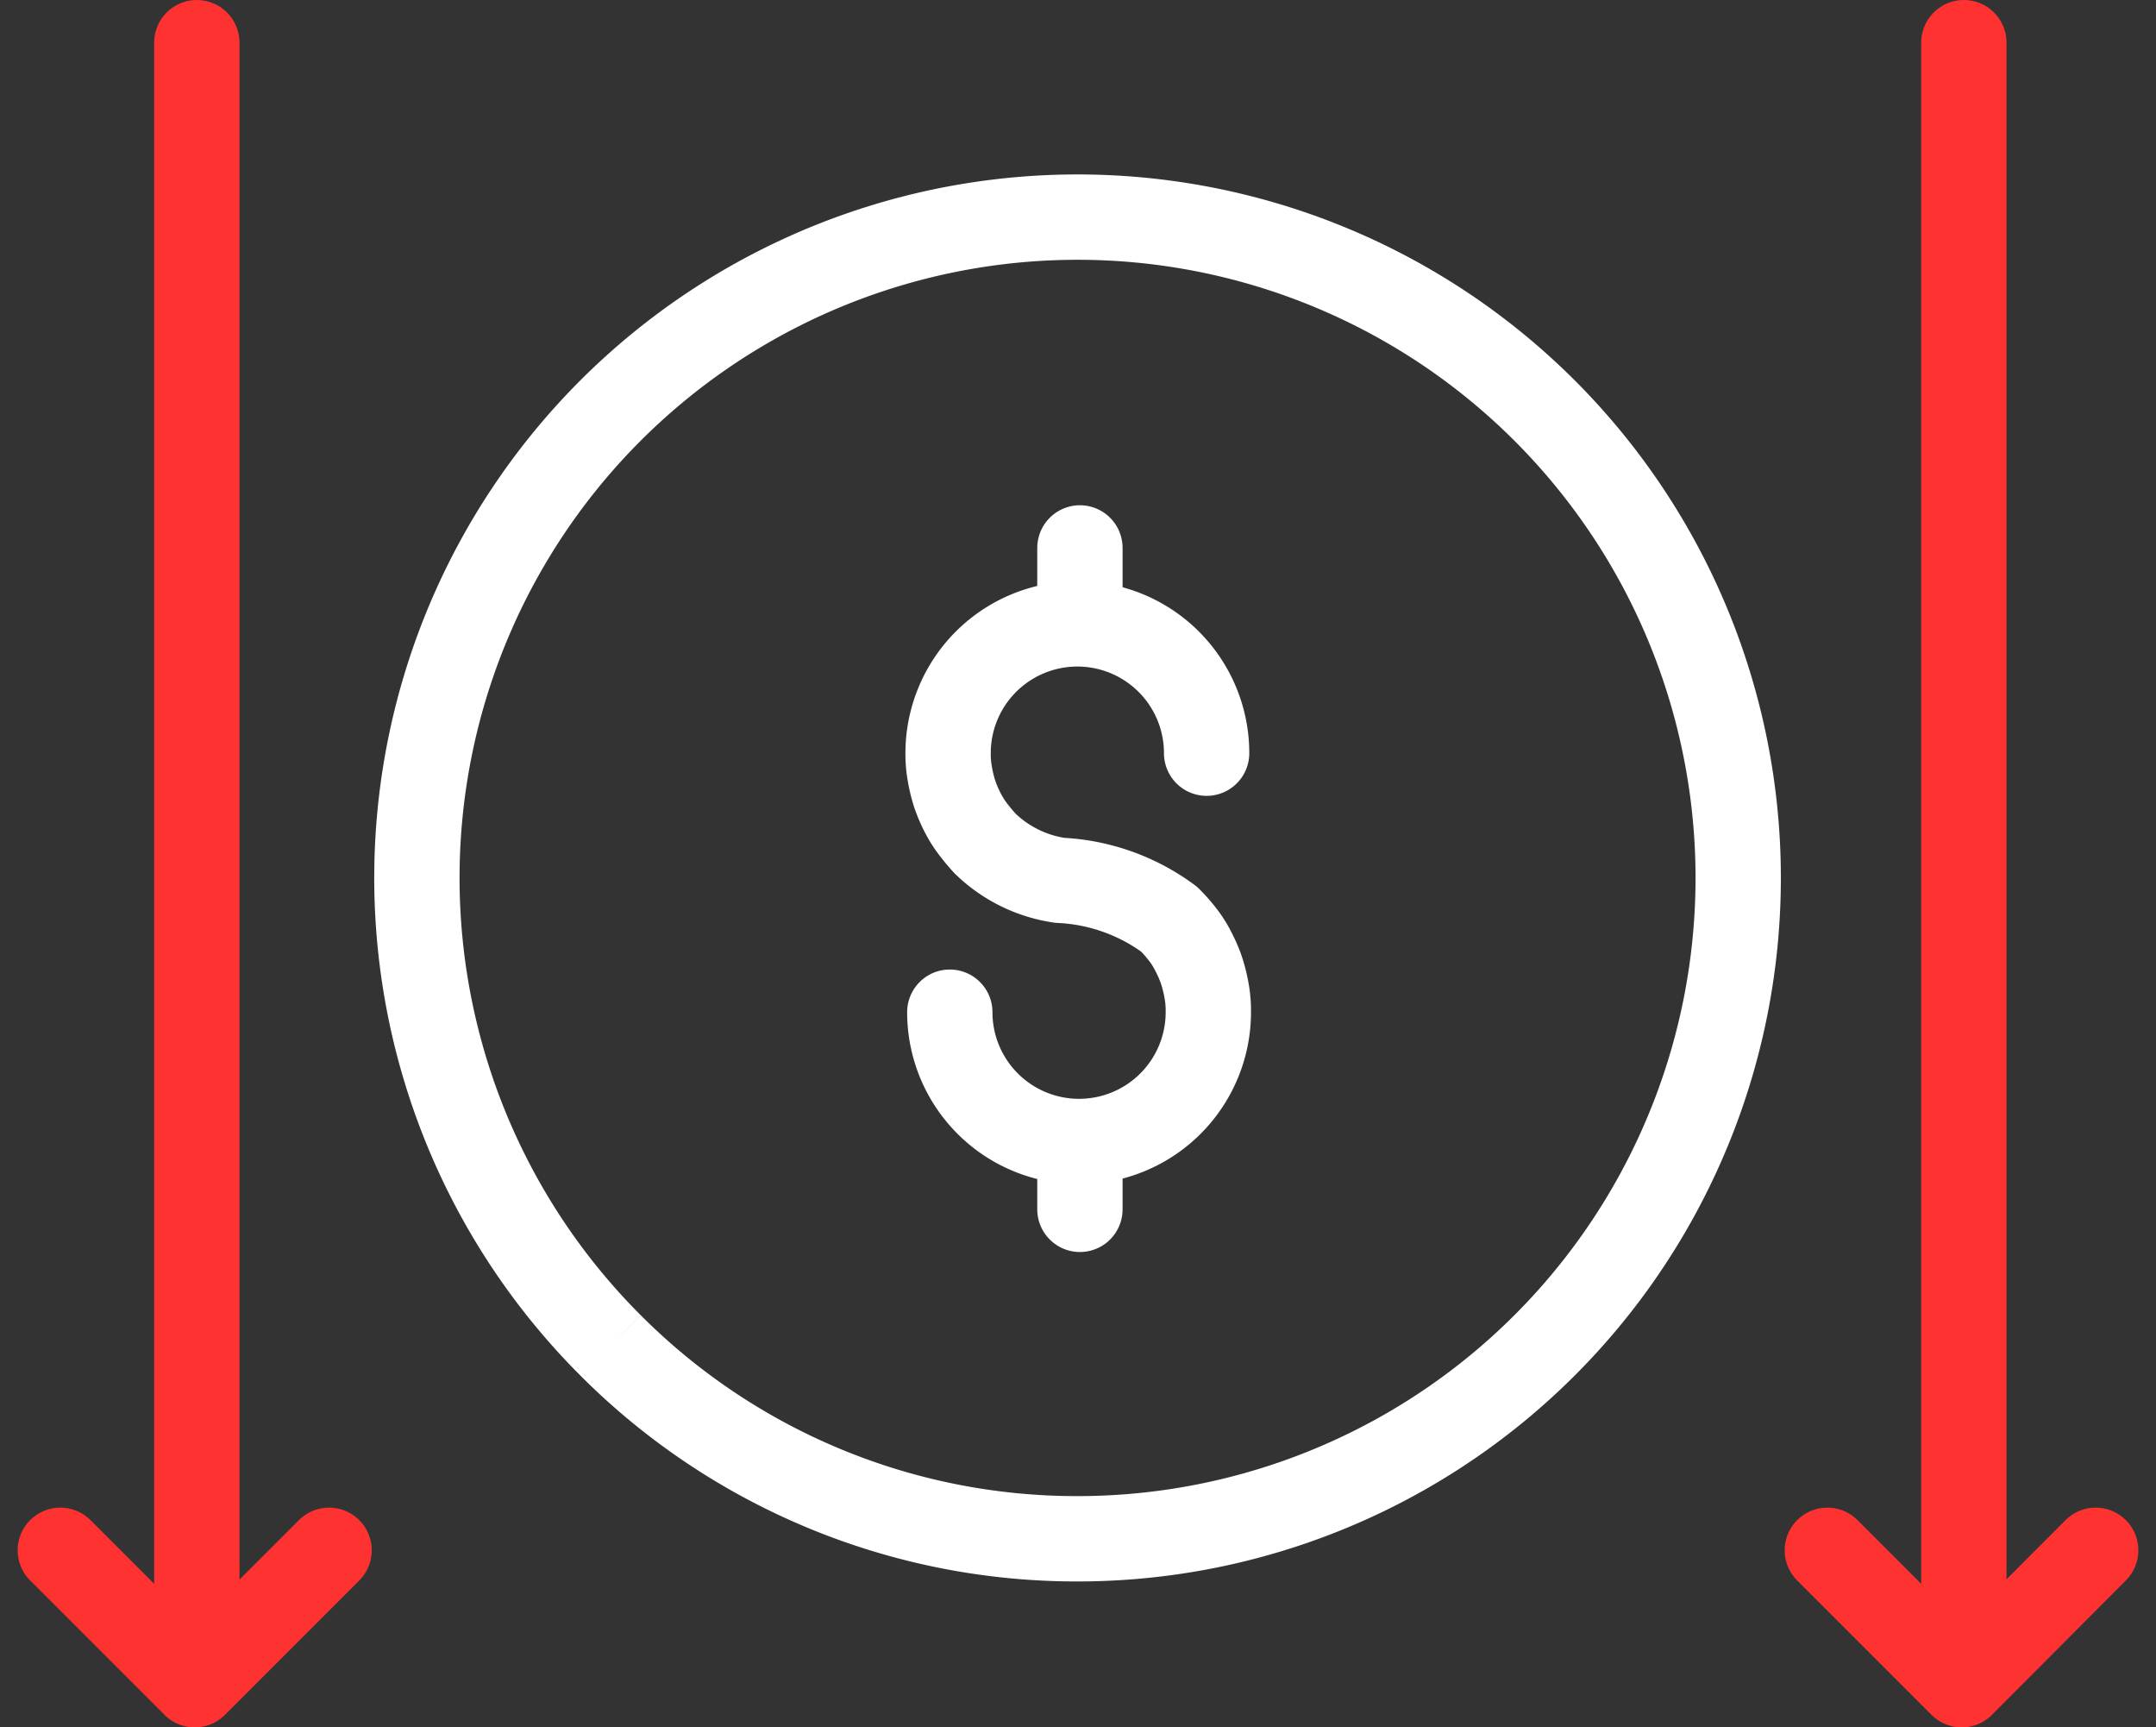
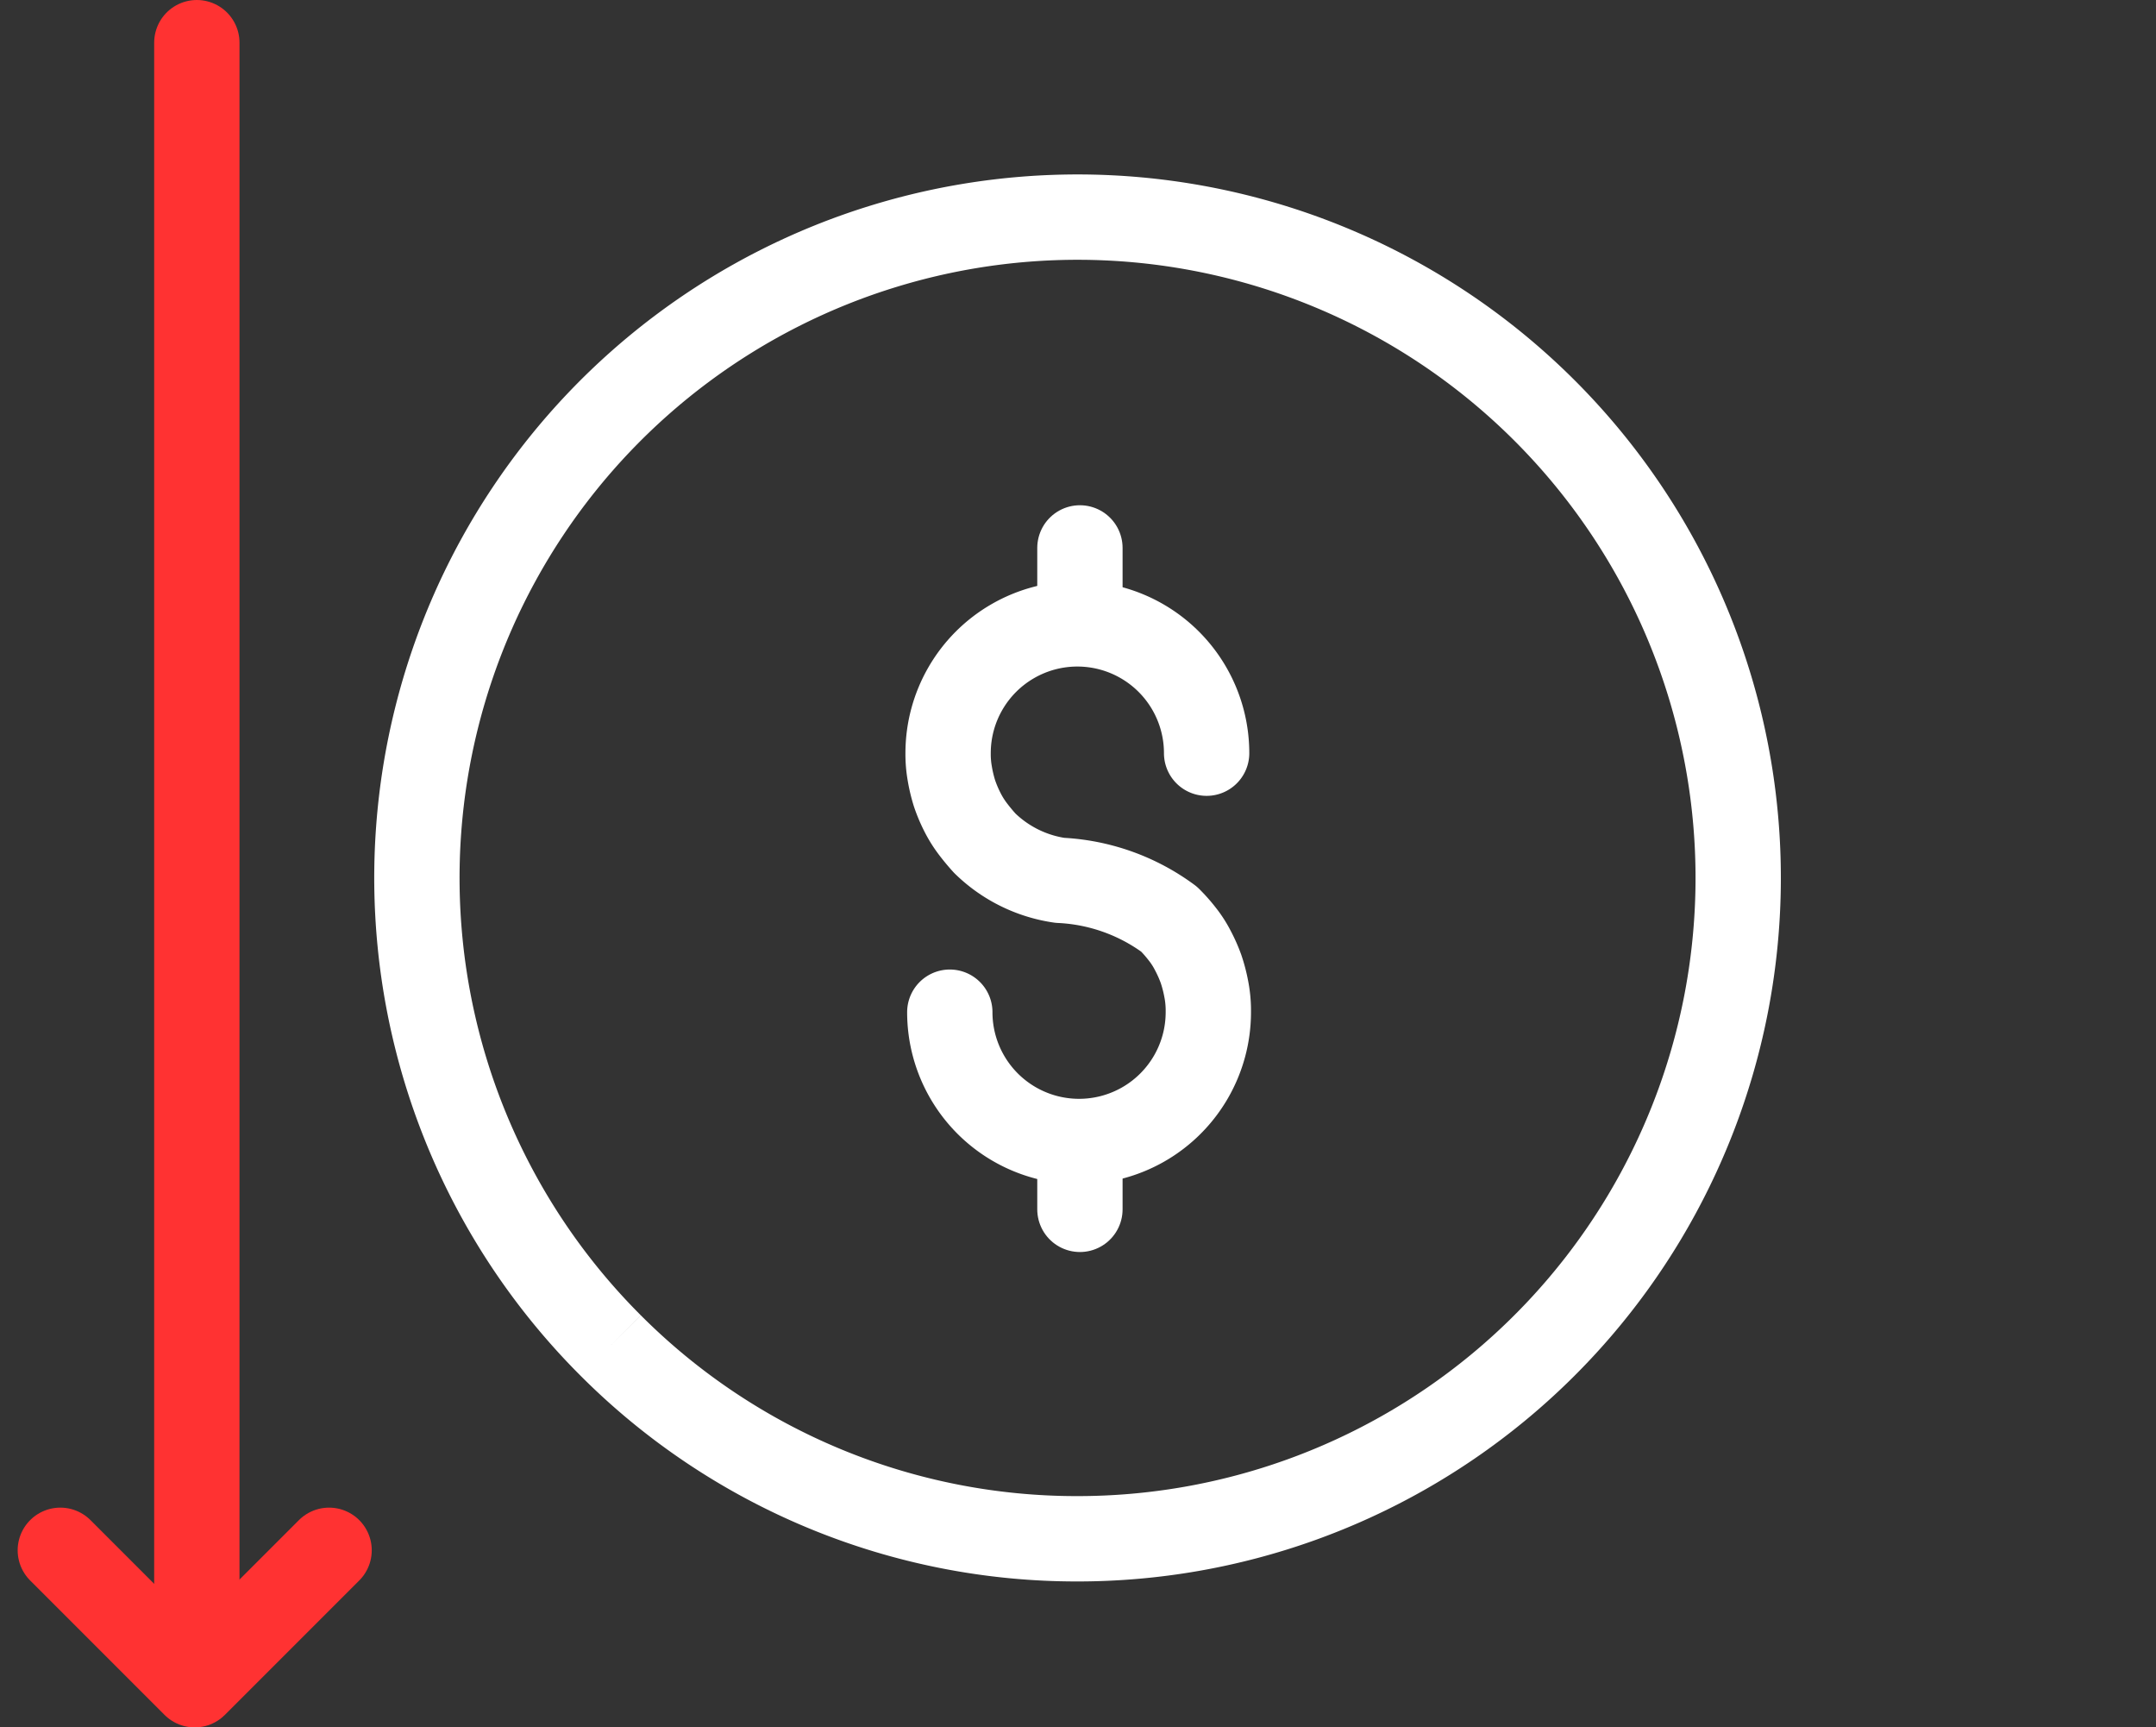
<svg xmlns="http://www.w3.org/2000/svg" width="50.538" height="40.48" viewBox="0 0 50.538 40.48">
  <rect x="0" y="0" width="50.538" height="40.48" fill="#333333" stroke="none" />
  <g id="Cost_Effective" data-name="Cost Effective" transform="translate(0.264 -6.06)">
    <g id="Group_236" data-name="Group 236">
      <path id="Path_27106" data-name="Path 27106" d="M14.05,37.59A15.486,15.486,0,1,1,25,42.12a15.431,15.431,0,0,1-10.95-4.53" fill="none" stroke="#fff" stroke-width="2" />
      <g id="Group_234" data-name="Group 234">
        <line id="Line_77" data-name="Line 77" y1="37.64" transform="translate(4.35 7.06)" fill="none" stroke="#ff3232" stroke-linecap="round" stroke-linejoin="round" stroke-width="2" />
        <path id="Path_27107" data-name="Path 27107" d="M7.45,42.39,4.3,45.54,1.15,42.39" fill="none" stroke="#ff3232" stroke-linecap="round" stroke-linejoin="round" stroke-width="2" />
      </g>
      <g id="Group_235" data-name="Group 235">
-         <line id="Line_78" data-name="Line 78" y1="37.64" transform="translate(45.77 7.06)" fill="none" stroke="#ff3232" stroke-linecap="round" stroke-linejoin="round" stroke-width="2" />
-         <path id="Path_27108" data-name="Path 27108" d="M48.86,42.39l-3.14,3.15-3.15-3.15" fill="none" stroke="#ff3232" stroke-linecap="round" stroke-linejoin="round" stroke-width="2" />
-       </g>
+         </g>
    </g>
    <g id="Group_237" data-name="Group 237">
      <path id="Path_27109" data-name="Path 27109" d="M28.02,23.71a3.03,3.03,0,1,0-6.06,0,2.592,2.592,0,0,0,.04.48,3.428,3.428,0,0,0,.11.46,3.251,3.251,0,0,0,.18.43,2.545,2.545,0,0,0,.24.39c.09.12.19.24.29.35a3.167,3.167,0,0,0,1.76.87,4.673,4.673,0,0,1,2.56.91,3.515,3.515,0,0,1,.31.35,2.339,2.339,0,0,1,.25.39,3.3,3.3,0,0,1,.19.43,3.447,3.447,0,0,1,.12.46,2.607,2.607,0,0,1,.05.48v.07a3.03,3.03,0,1,1-6.06,0" fill="none" stroke="#fff" stroke-linecap="round" stroke-linejoin="round" stroke-width="2" />
      <line id="Line_79" data-name="Line 79" y2="1.29" transform="translate(25.05 18.9)" fill="none" stroke="#fff" stroke-linecap="round" stroke-linejoin="round" stroke-width="2" />
      <line id="Line_80" data-name="Line 80" y2="1.29" transform="translate(25.05 33.11)" fill="none" stroke="#fff" stroke-linecap="round" stroke-linejoin="round" stroke-width="2" />
    </g>
  </g>
</svg>